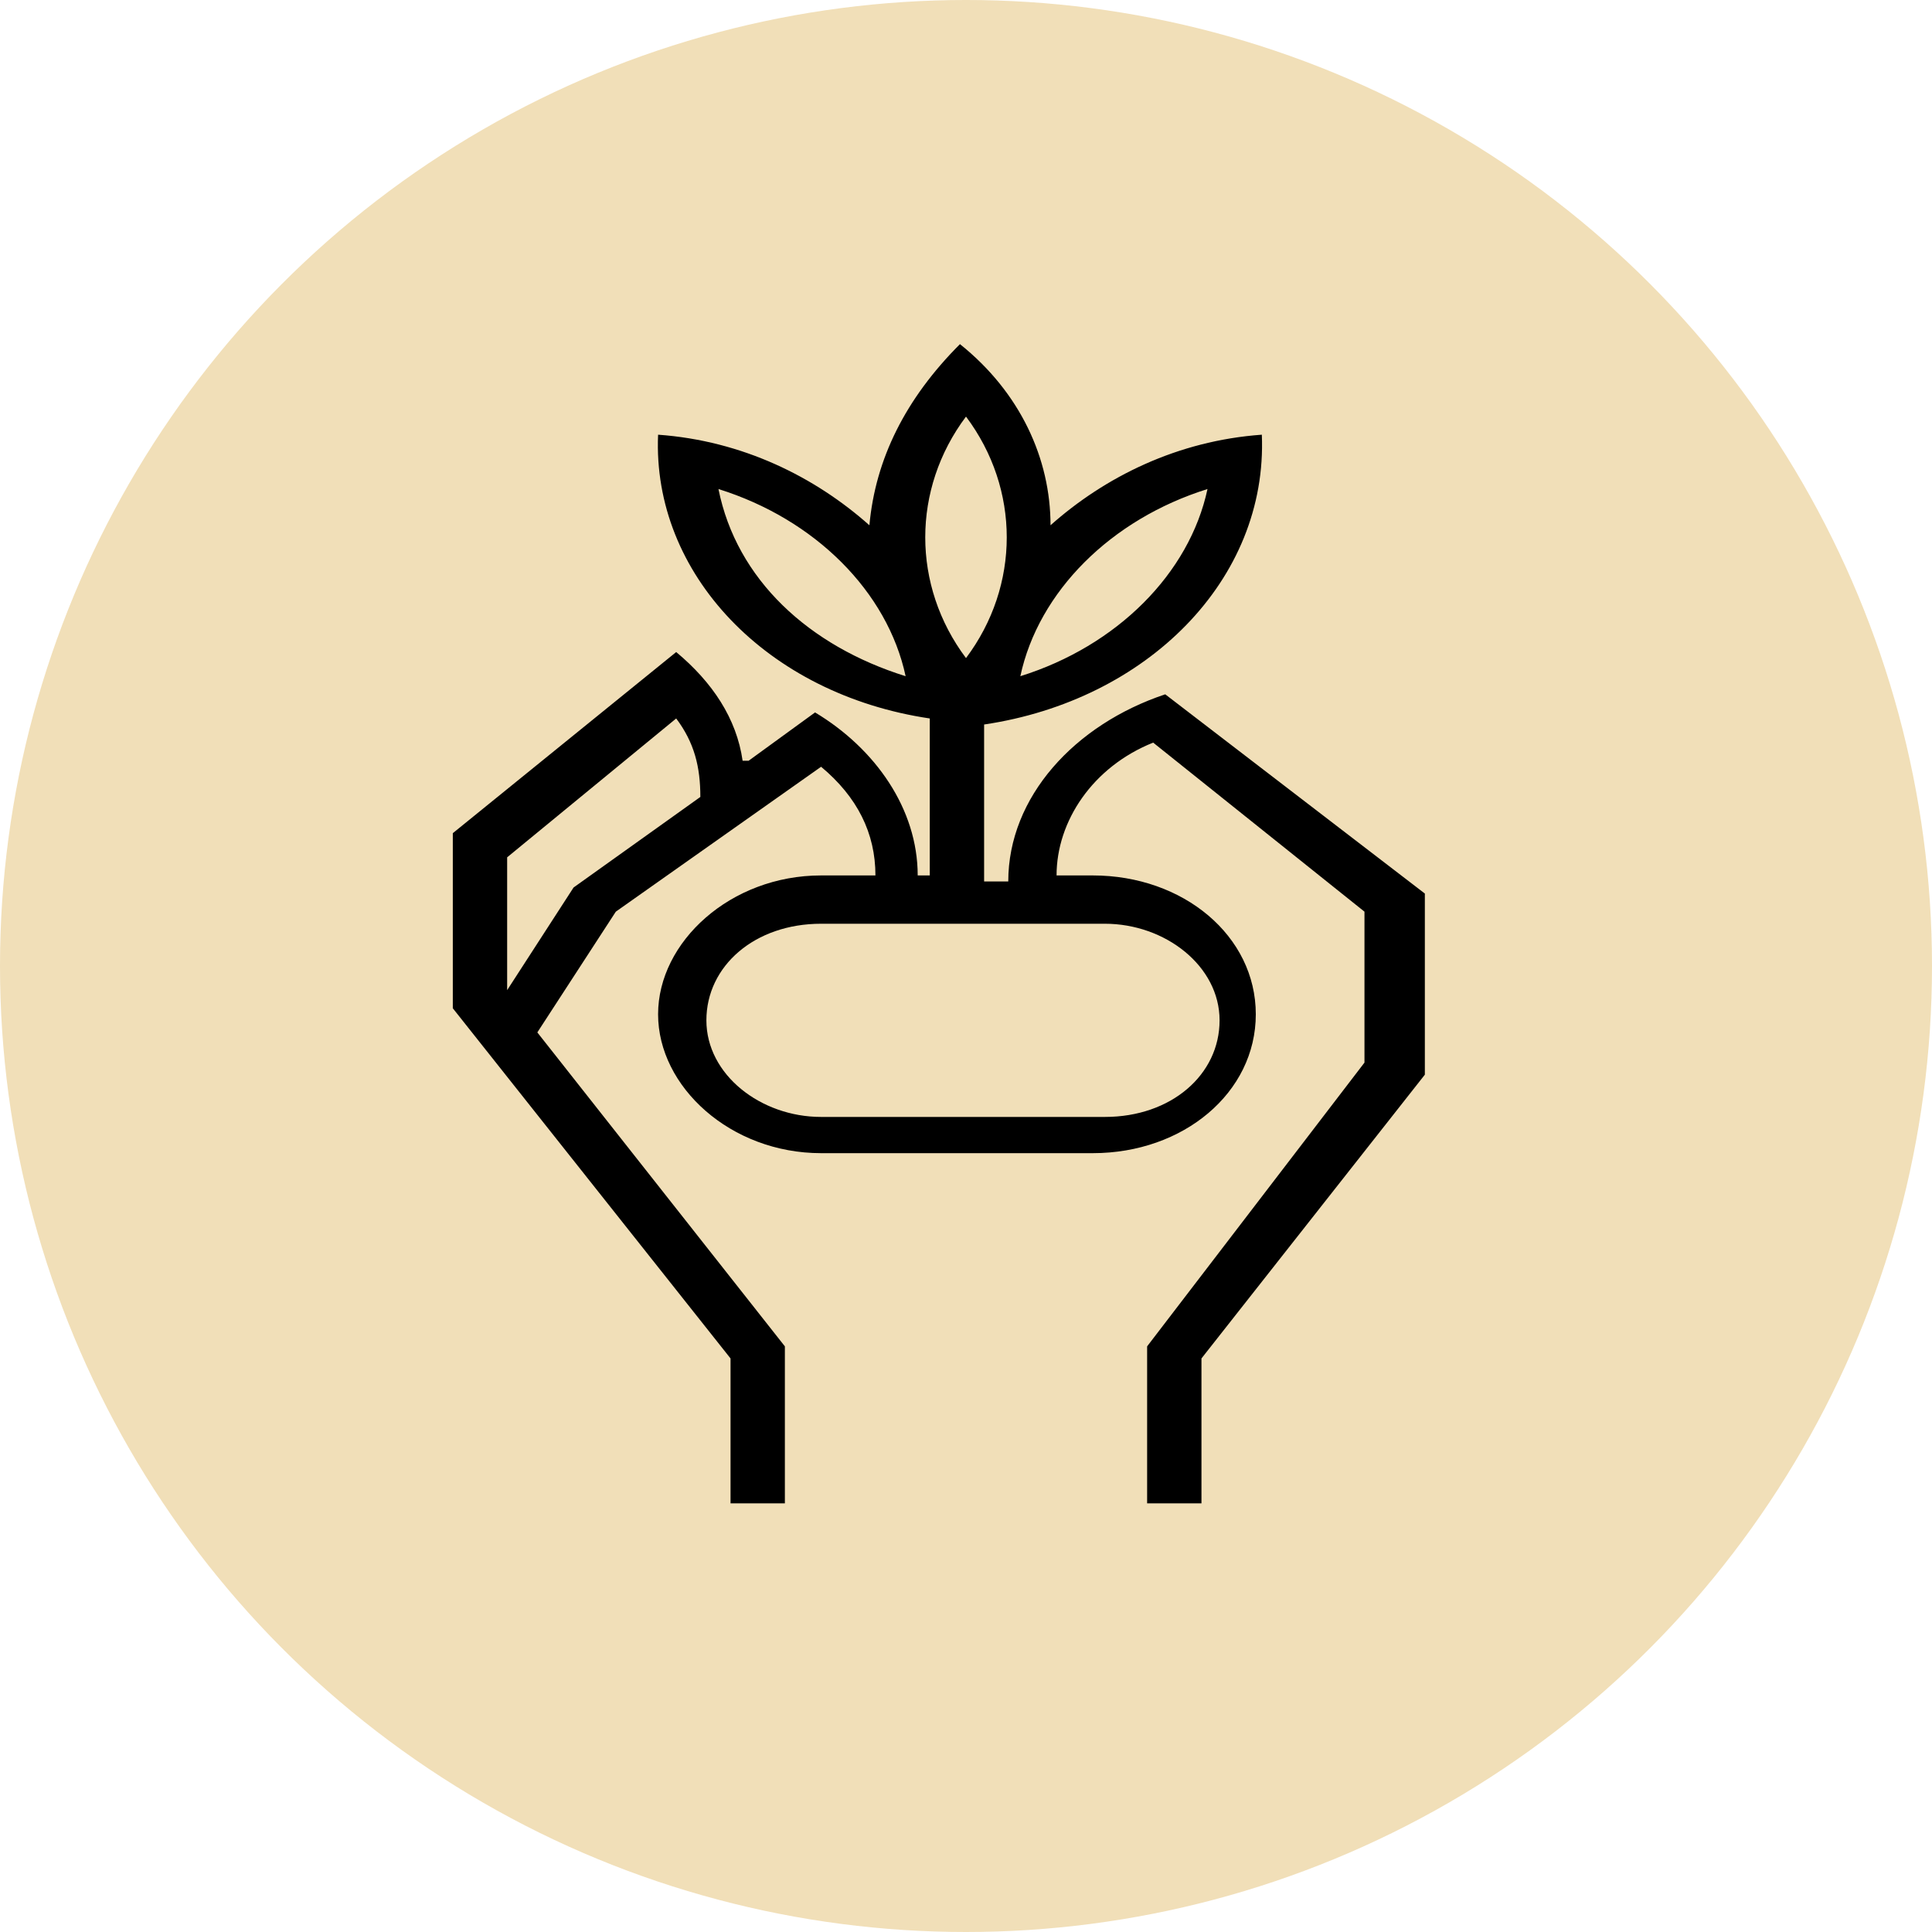
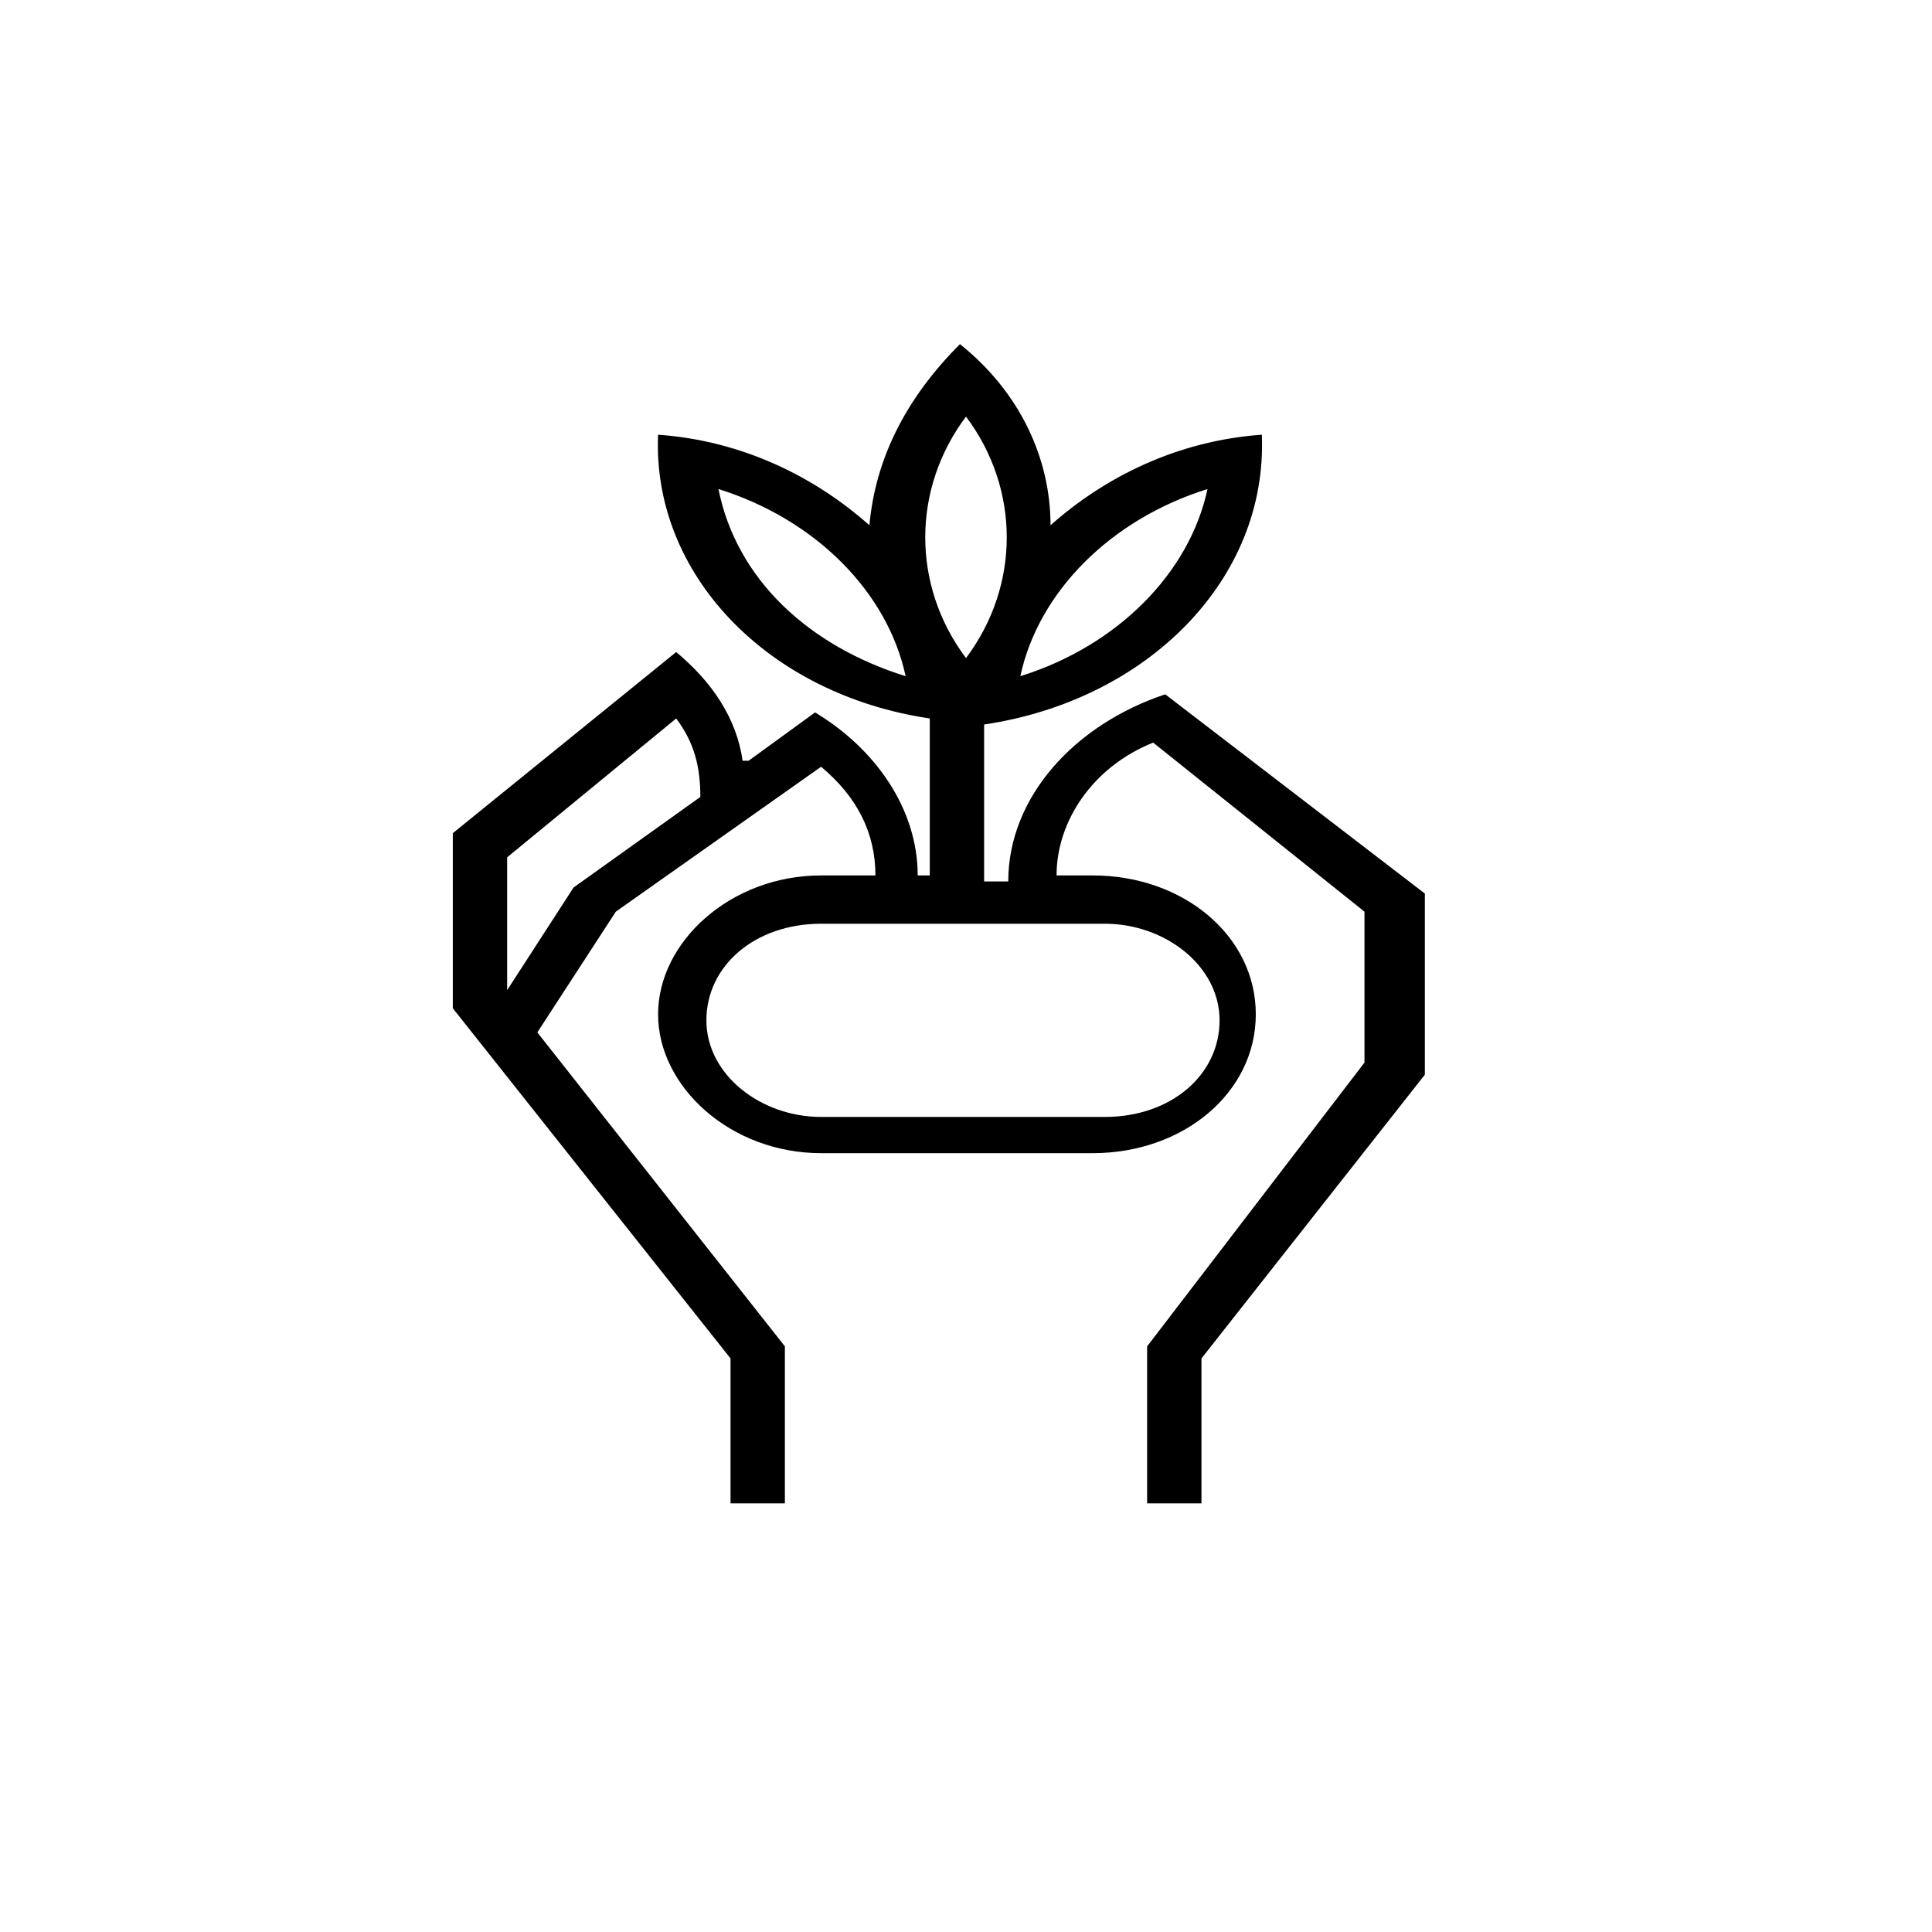
<svg xmlns="http://www.w3.org/2000/svg" version="1.1" id="Layer_1" x="0px" y="0px" width="32px" height="32px" viewBox="0 0 32 32" style="enable-background:new 0 0 32 32;" xml:space="preserve">
  <style type="text/css">
	.st0{fill:#F1DFB8;}
</style>
  <g id="XMLID_72_">
-     <circle id="XMLID_1175_" class="st0" cx="16" cy="16" r="16" />
-     <path id="XMLID_1168_" d="M19.3,11.5c-1.5,0.5-2.6,1.7-2.6,3.1h-0.4V12c2.7-0.4,4.7-2.4,4.6-4.8c-1.4,0.1-2.6,0.7-3.5,1.5   c0-1.1-0.5-2.2-1.5-3c-0.9,0.9-1.4,1.9-1.5,3c-0.9-0.8-2.1-1.4-3.5-1.5c-0.1,2.3,1.8,4.3,4.5,4.7v2.6h-0.2c0-1.1-0.7-2.1-1.7-2.7   l-1.1,0.8l-0.1,0c-0.1-0.7-0.5-1.3-1.1-1.8l-3.7,3l0,2.9l4.6,5.8v2.4H13v-2.6l-4.1-5.2l1.3-2l3.4-2.4c0.6,0.5,0.9,1.1,0.9,1.8h-0.9   c-1.5,0-2.7,1.1-2.7,2.3c0,1.2,1.2,2.3,2.7,2.3h4.5c1.5,0,2.7-1,2.7-2.3c0-1.3-1.2-2.3-2.7-2.3h-0.6c0-0.9,0.6-1.8,1.6-2.2l3.5,2.8   v2.5L19,22.3l0,2.6h0.9v-2.4l3.7-4.7v-3L19.3,11.5z M20,8.1c-0.3,1.4-1.5,2.6-3.1,3.1C17.2,9.8,18.4,8.6,20,8.1z M11.9,8.1   c1.6,0.5,2.8,1.7,3.1,3.1C13.4,10.7,12.2,9.6,11.9,8.1z M16,6.9c0.9,1.2,0.9,2.8,0,4C15.1,9.7,15.1,8.1,16,6.9z M11.6,13.2   l-2.1,1.5l-1.1,1.7v0v-2.2l2.8-2.3c0.3,0.4,0.4,0.8,0.4,1.3V13.2z M18.3,15.3c1,0,1.9,0.7,1.9,1.6c0,0.9-0.8,1.6-1.9,1.6h-4.7   c-1,0-1.9-0.7-1.9-1.6c0-0.9,0.8-1.6,1.9-1.6H18.3z" />
+     <path id="XMLID_1168_" d="M19.3,11.5c-1.5,0.5-2.6,1.7-2.6,3.1h-0.4V12c2.7-0.4,4.7-2.4,4.6-4.8c-1.4,0.1-2.6,0.7-3.5,1.5   c0-1.1-0.5-2.2-1.5-3c-0.9,0.9-1.4,1.9-1.5,3c-0.9-0.8-2.1-1.4-3.5-1.5c-0.1,2.3,1.8,4.3,4.5,4.7v2.6h-0.2c0-1.1-0.7-2.1-1.7-2.7   l-1.1,0.8l-0.1,0c-0.1-0.7-0.5-1.3-1.1-1.8l-3.7,3l0,2.9l4.6,5.8v2.4H13v-2.6l-4.1-5.2l1.3-2l3.4-2.4c0.6,0.5,0.9,1.1,0.9,1.8h-0.9   c-1.5,0-2.7,1.1-2.7,2.3c0,1.2,1.2,2.3,2.7,2.3h4.5c1.5,0,2.7-1,2.7-2.3c0-1.3-1.2-2.3-2.7-2.3h-0.6c0-0.9,0.6-1.8,1.6-2.2l3.5,2.8   v2.5L19,22.3l0,2.6h0.9v-2.4l3.7-4.7v-3L19.3,11.5z M20,8.1c-0.3,1.4-1.5,2.6-3.1,3.1C17.2,9.8,18.4,8.6,20,8.1z M11.9,8.1   c1.6,0.5,2.8,1.7,3.1,3.1C13.4,10.7,12.2,9.6,11.9,8.1M16,6.9c0.9,1.2,0.9,2.8,0,4C15.1,9.7,15.1,8.1,16,6.9z M11.6,13.2   l-2.1,1.5l-1.1,1.7v0v-2.2l2.8-2.3c0.3,0.4,0.4,0.8,0.4,1.3V13.2z M18.3,15.3c1,0,1.9,0.7,1.9,1.6c0,0.9-0.8,1.6-1.9,1.6h-4.7   c-1,0-1.9-0.7-1.9-1.6c0-0.9,0.8-1.6,1.9-1.6H18.3z" />
  </g>
</svg>